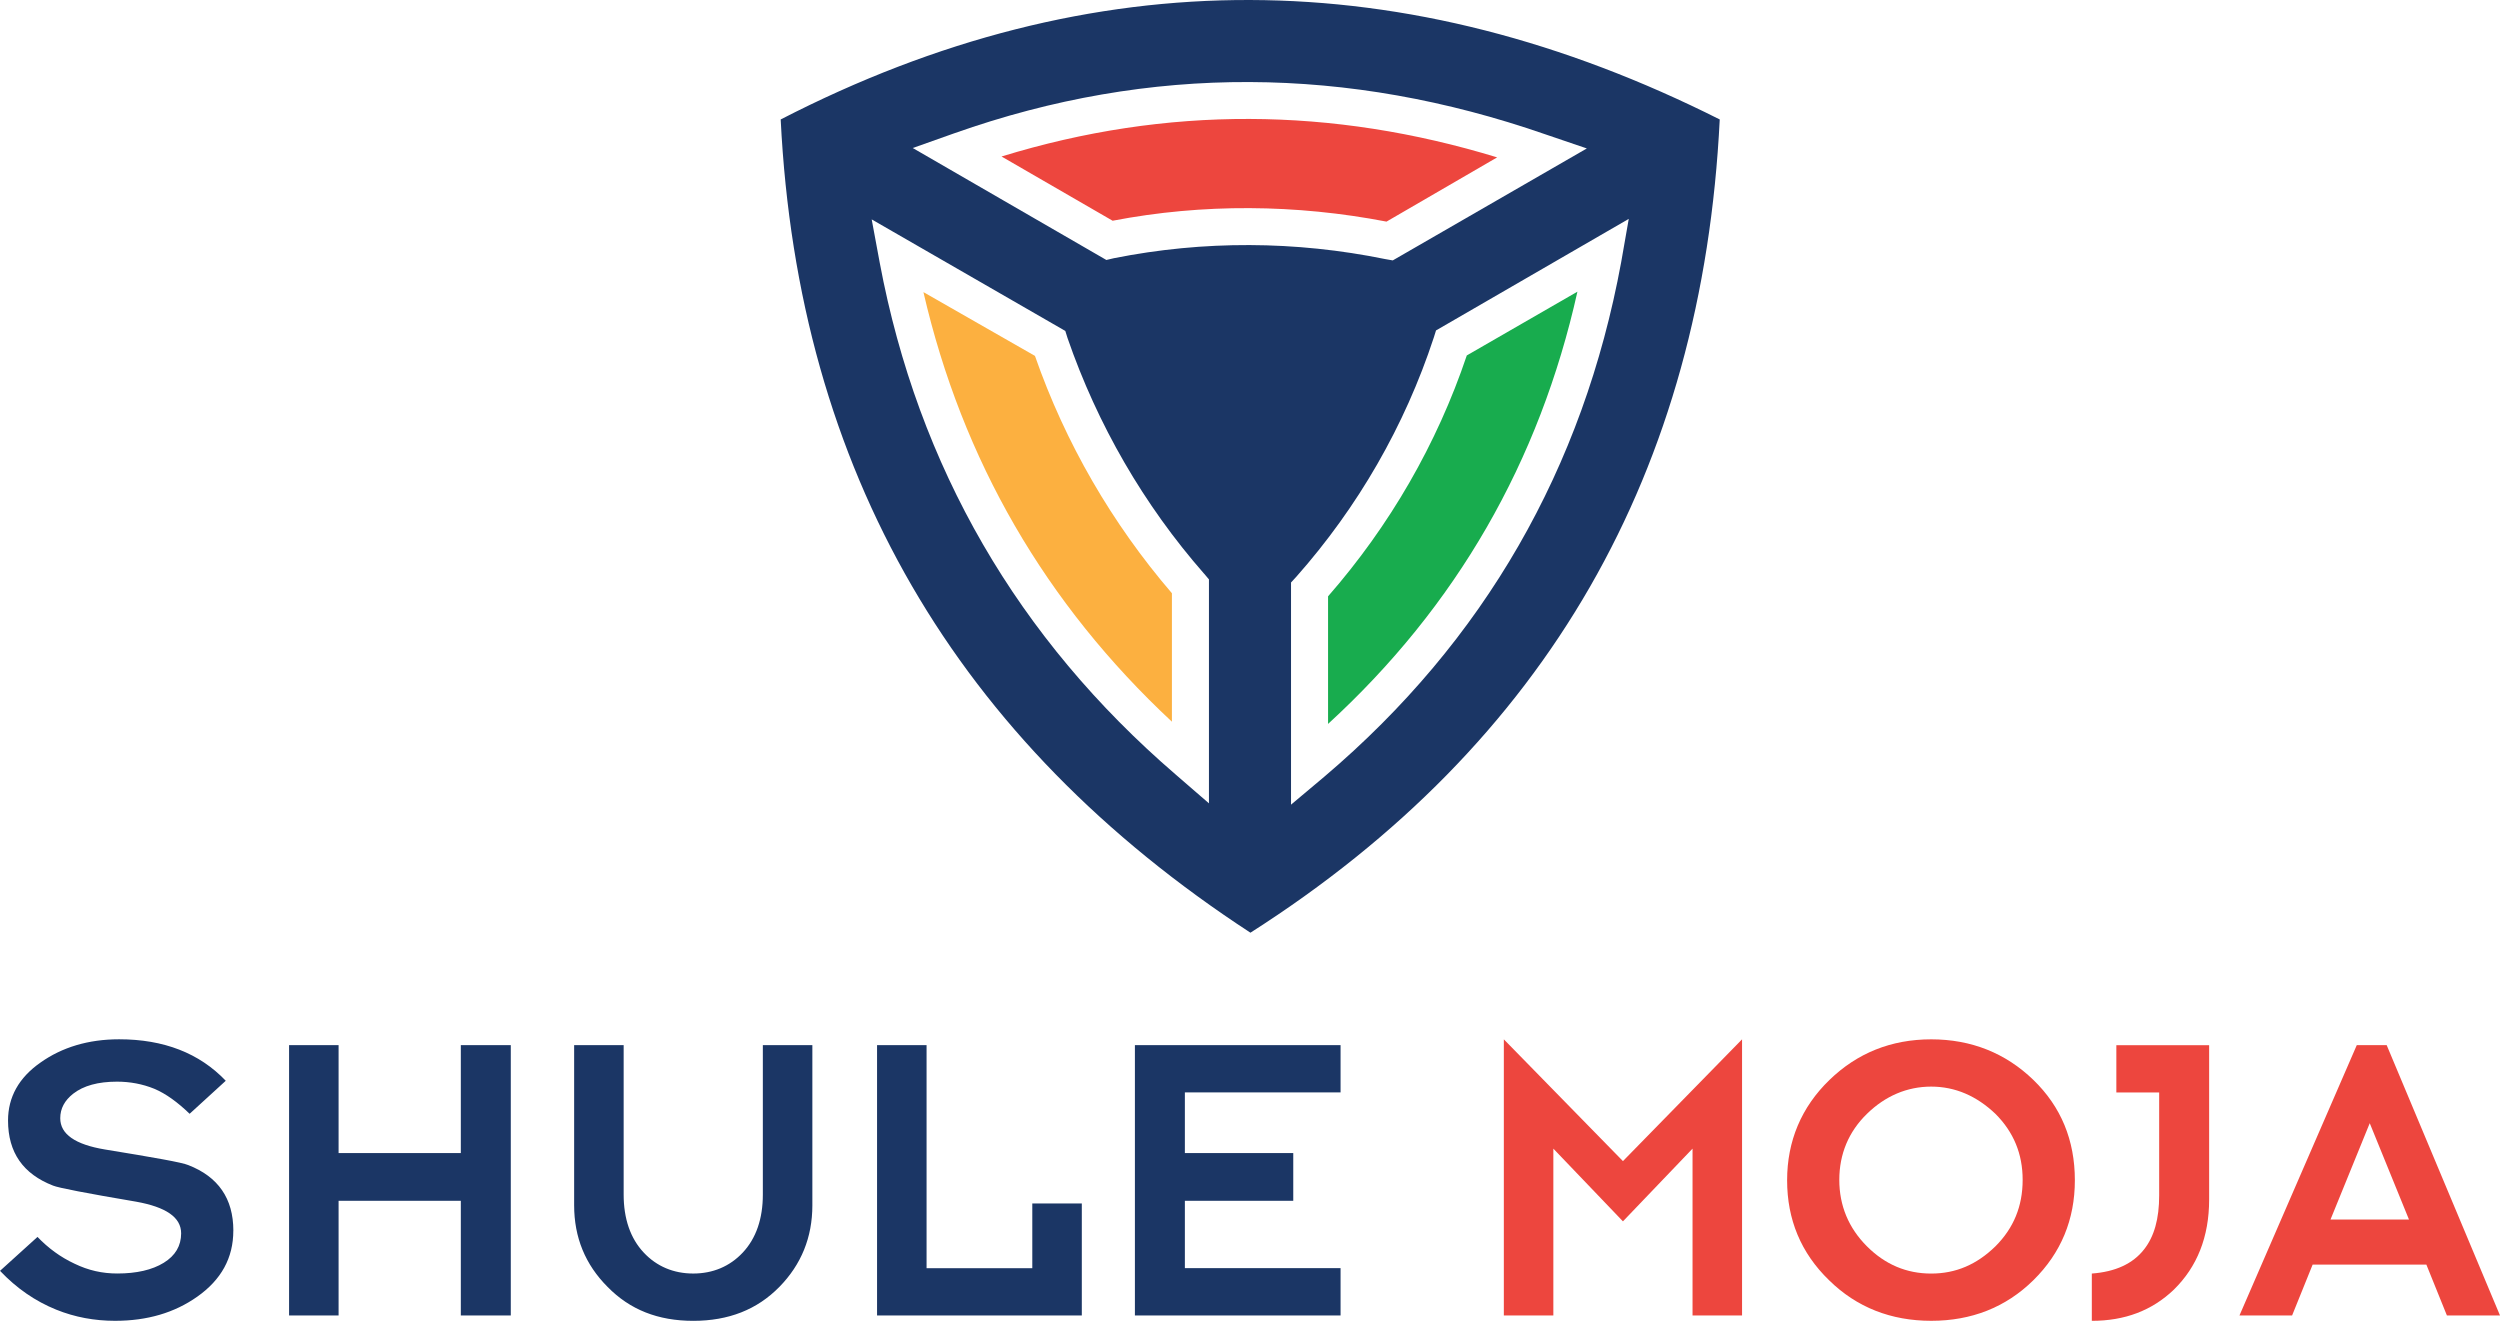
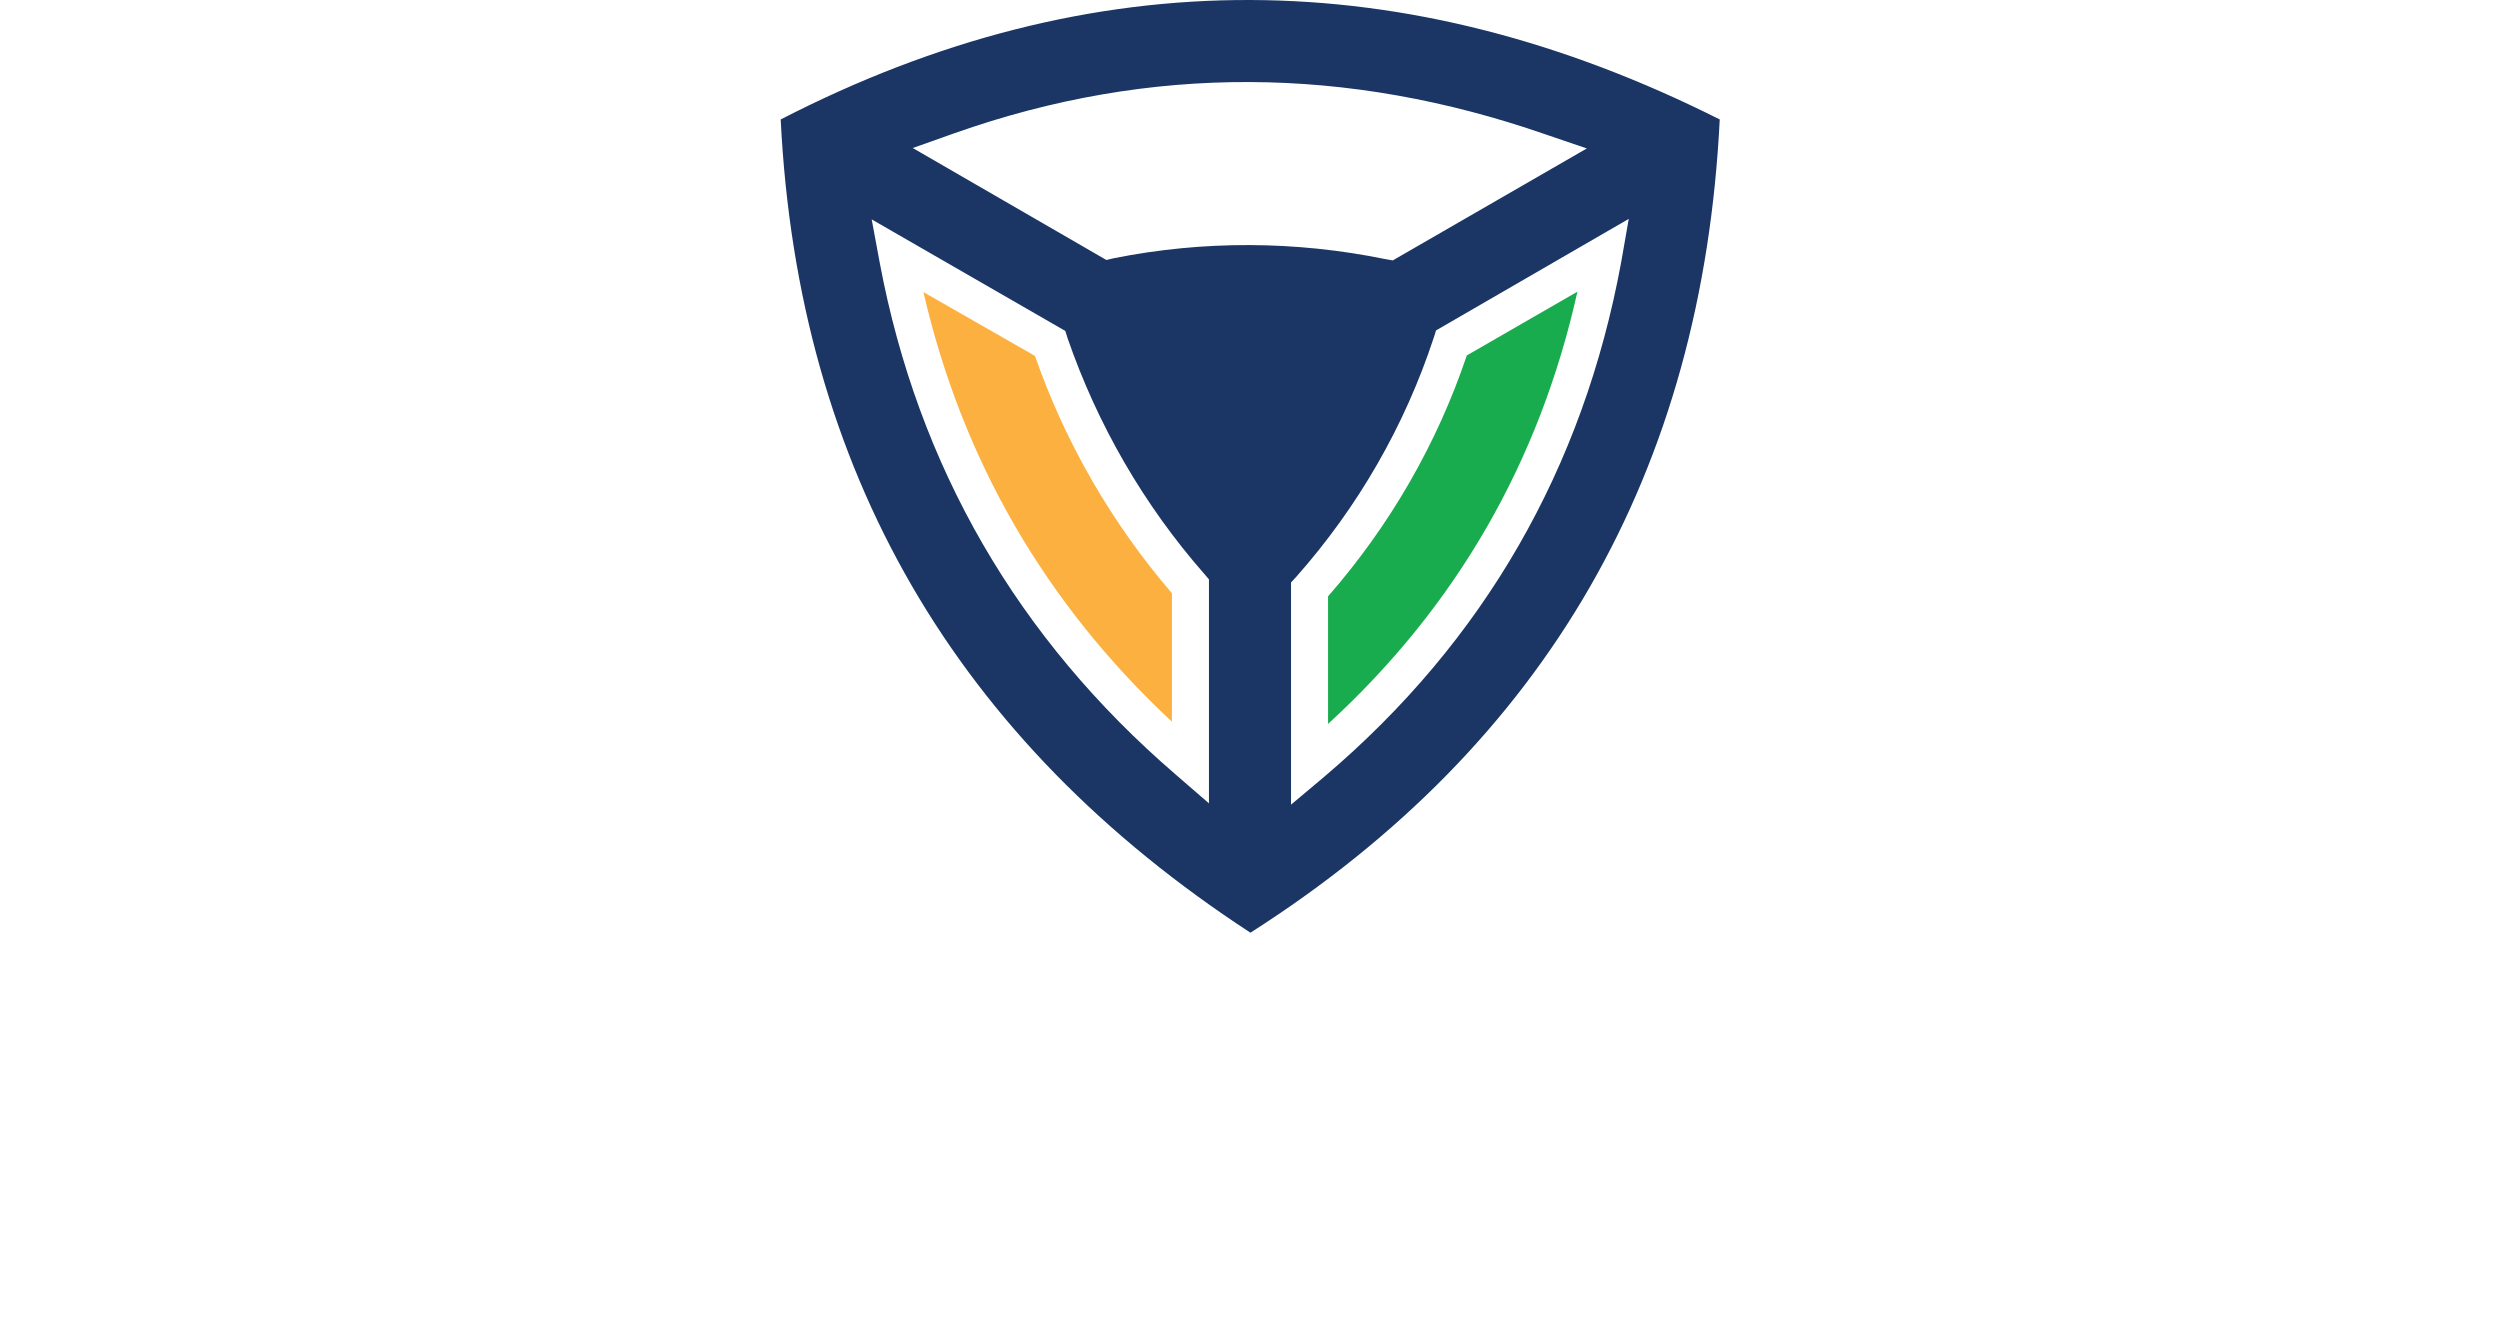
<svg xmlns="http://www.w3.org/2000/svg" id="Layer_2" data-name="Layer 2" viewBox="0 0 937.57 495.35">
  <defs>
    <style>
      .cls-1 {
        fill: #fcb040;
      }

      .cls-1, .cls-2, .cls-3, .cls-4, .cls-5, .cls-6 {
        stroke-width: 0px;
      }

      .cls-1, .cls-2, .cls-4, .cls-6 {
        fill-rule: evenodd;
      }

      .cls-2, .cls-3 {
        fill: #ed463e;
      }

      .cls-4 {
        fill: #18ac4e;
      }

      .cls-5, .cls-6 {
        fill: #1b3665;
      }
    </style>
  </defs>
  <g id="Layer_1-2" data-name="Layer 1">
    <path class="cls-1" d="M388.14,133.47l-41.83-23.92c14.56,63.07,45.84,116.95,93.19,161.11v-48.18c-22.42-26.1-39.99-56.38-51.36-89.01h0Z" />
    <path class="cls-4" d="M591.58,109.38l-41.49,23.92c-11.21,33.29-28.94,63.91-52.03,90.34v47.85c48.18-44.17,79.3-98.37,93.52-162.12h0Z" />
-     <path class="cls-2" d="M519.98,83.11l41.49-24.09c-61.9-18.91-123.8-19.41-185.87-.33l41.66,24.09c33.96-6.52,68.76-6.19,102.72.33h0Z" />
    <path class="cls-6" d="M644.95,44.8c-117.45-59.06-234.89-60.4-352.17,0,6.52,131.67,65.92,233.05,176.17,304.99,111.42-71.1,169.48-173.16,176-304.99h0ZM451.55,215.11l1.84,2.18v83.99l-12.55-10.87c-59.06-50.86-96.53-115.27-110.92-191.9l-3.01-16.23,72.61,41.83.84,2.68c11.21,32.46,28.61,62.57,51.19,88.34h0ZM496.72,291.23l-12.55,10.54v-83.32l2.01-2.18c23.09-26.1,40.65-56.55,51.53-89.67l.84-2.68,72.28-41.83-2.84,16.23c-14.22,77.29-51.36,142.04-111.26,192.9h0ZM522.32,97.66l-2.84-.5c-33.63-6.86-68.09-7.03-101.72-.33l-2.84.67-72.61-41.99,15.56-5.52c73.78-26.1,147.73-25.26,221.51.33l15.73,5.35-72.78,41.99Z" />
-     <path class="cls-3" d="M937.57,493.34h-19.91l-7.7-19.07h-42.66l-7.7,19.07h-19.74l44-101.39h11.21l42.5,101.39ZM653.32,493.34h-18.57v-62.57l-26.1,27.27-26.1-27.27v62.57h-18.57v-103.56l44.67,45.67,44.67-45.67v103.56ZM778.13,442.64c0,14.72-5.19,27.27-15.56,37.48-10.37,10.21-23.26,15.22-38.31,15.22s-27.94-5.02-38.31-15.22c-10.54-10.21-15.73-22.75-15.73-37.48s5.35-27.44,15.89-37.64c10.37-10.04,23.09-15.22,38.15-15.22s27.94,5.19,38.31,15.22c10.37,10.04,15.56,22.59,15.56,37.64h0ZM758.55,442.48c0-9.7-3.35-17.9-10.21-24.76-7.03-6.69-15.06-10.21-24.09-10.21s-17.23,3.51-24.09,10.21c-6.86,6.69-10.37,15.06-10.37,24.76s3.51,18.07,10.37,24.93c6.86,6.86,14.89,10.21,24.09,10.21s17.06-3.35,24.09-10.21c6.86-6.86,10.21-15.06,10.21-24.93h0ZM828.49,449.84c0,14.05-4.52,25.26-13.22,33.8-8.2,7.86-18.4,11.71-30.78,11.71v-17.73c8.87-.67,15.39-3.68,19.57-9.03,3.85-4.85,5.69-11.54,5.69-20.24v-38.65h-16.06v-17.73h34.8v57.89ZM903.44,457.37l-14.72-36.14-14.72,36.14h29.45Z" />
-     <path class="cls-5" d="M502.75,493.34h-77.13v-101.39h77.13v17.73h-58.39v22.75h40.65v17.9h-40.65v25.26h58.39v17.73ZM87.5,461.55c0,10.21-4.52,18.4-13.55,24.76-8.53,6.02-18.74,9.03-30.78,9.03-7.7,0-15.06-1.34-22.08-4.18-7.86-3.18-14.89-8.03-21.08-14.56l14.05-12.72c4.02,4.18,8.53,7.53,13.89,10.04,5.19,2.51,10.37,3.68,16.06,3.68,7.19,0,13.05-1.34,17.4-4.02,4.35-2.68,6.52-6.36,6.52-11.04,0-6.02-5.69-9.87-16.9-11.88-18.74-3.18-29.11-5.19-31.12-6.02-11.21-4.35-16.9-12.38-16.9-24.43,0-8.7,4.02-16.06,12.21-21.75,8.03-5.69,17.9-8.7,29.45-8.7,16.73,0,30.11,5.19,39.99,15.56l-13.55,12.38c-4.52-4.35-8.87-7.53-13.22-9.37-4.52-1.84-9.2-2.68-14.05-2.68-7.03,0-12.55,1.51-16.4,4.52-3.18,2.51-4.85,5.52-4.85,9.2,0,6.02,5.69,9.87,16.73,11.71,18.4,3.01,28.94,4.85,31.29,5.86,11.21,4.35,16.9,12.55,16.9,24.59h0ZM191.56,493.34h-18.74v-43h-45.84v43h-18.57v-101.39h18.57v40.49h45.84v-40.49h18.74v101.39ZM304.66,452.01c0,12.05-4.18,22.25-12.38,30.62-8.37,8.53-19.07,12.72-32.29,12.72s-23.76-4.18-32.12-12.72c-8.37-8.37-12.55-18.57-12.55-30.62v-60.06h18.57v56.05c0,9.03,2.51,16.4,7.53,21.75,4.85,5.19,11.21,7.86,18.57,7.86s13.72-2.68,18.57-7.86c5.02-5.35,7.53-12.72,7.53-21.75v-56.05h18.57v60.06ZM405.71,493.34h-76.79v-101.39h18.57v83.65h39.65v-24.26h18.57v41.99Z" />
  </g>
</svg>